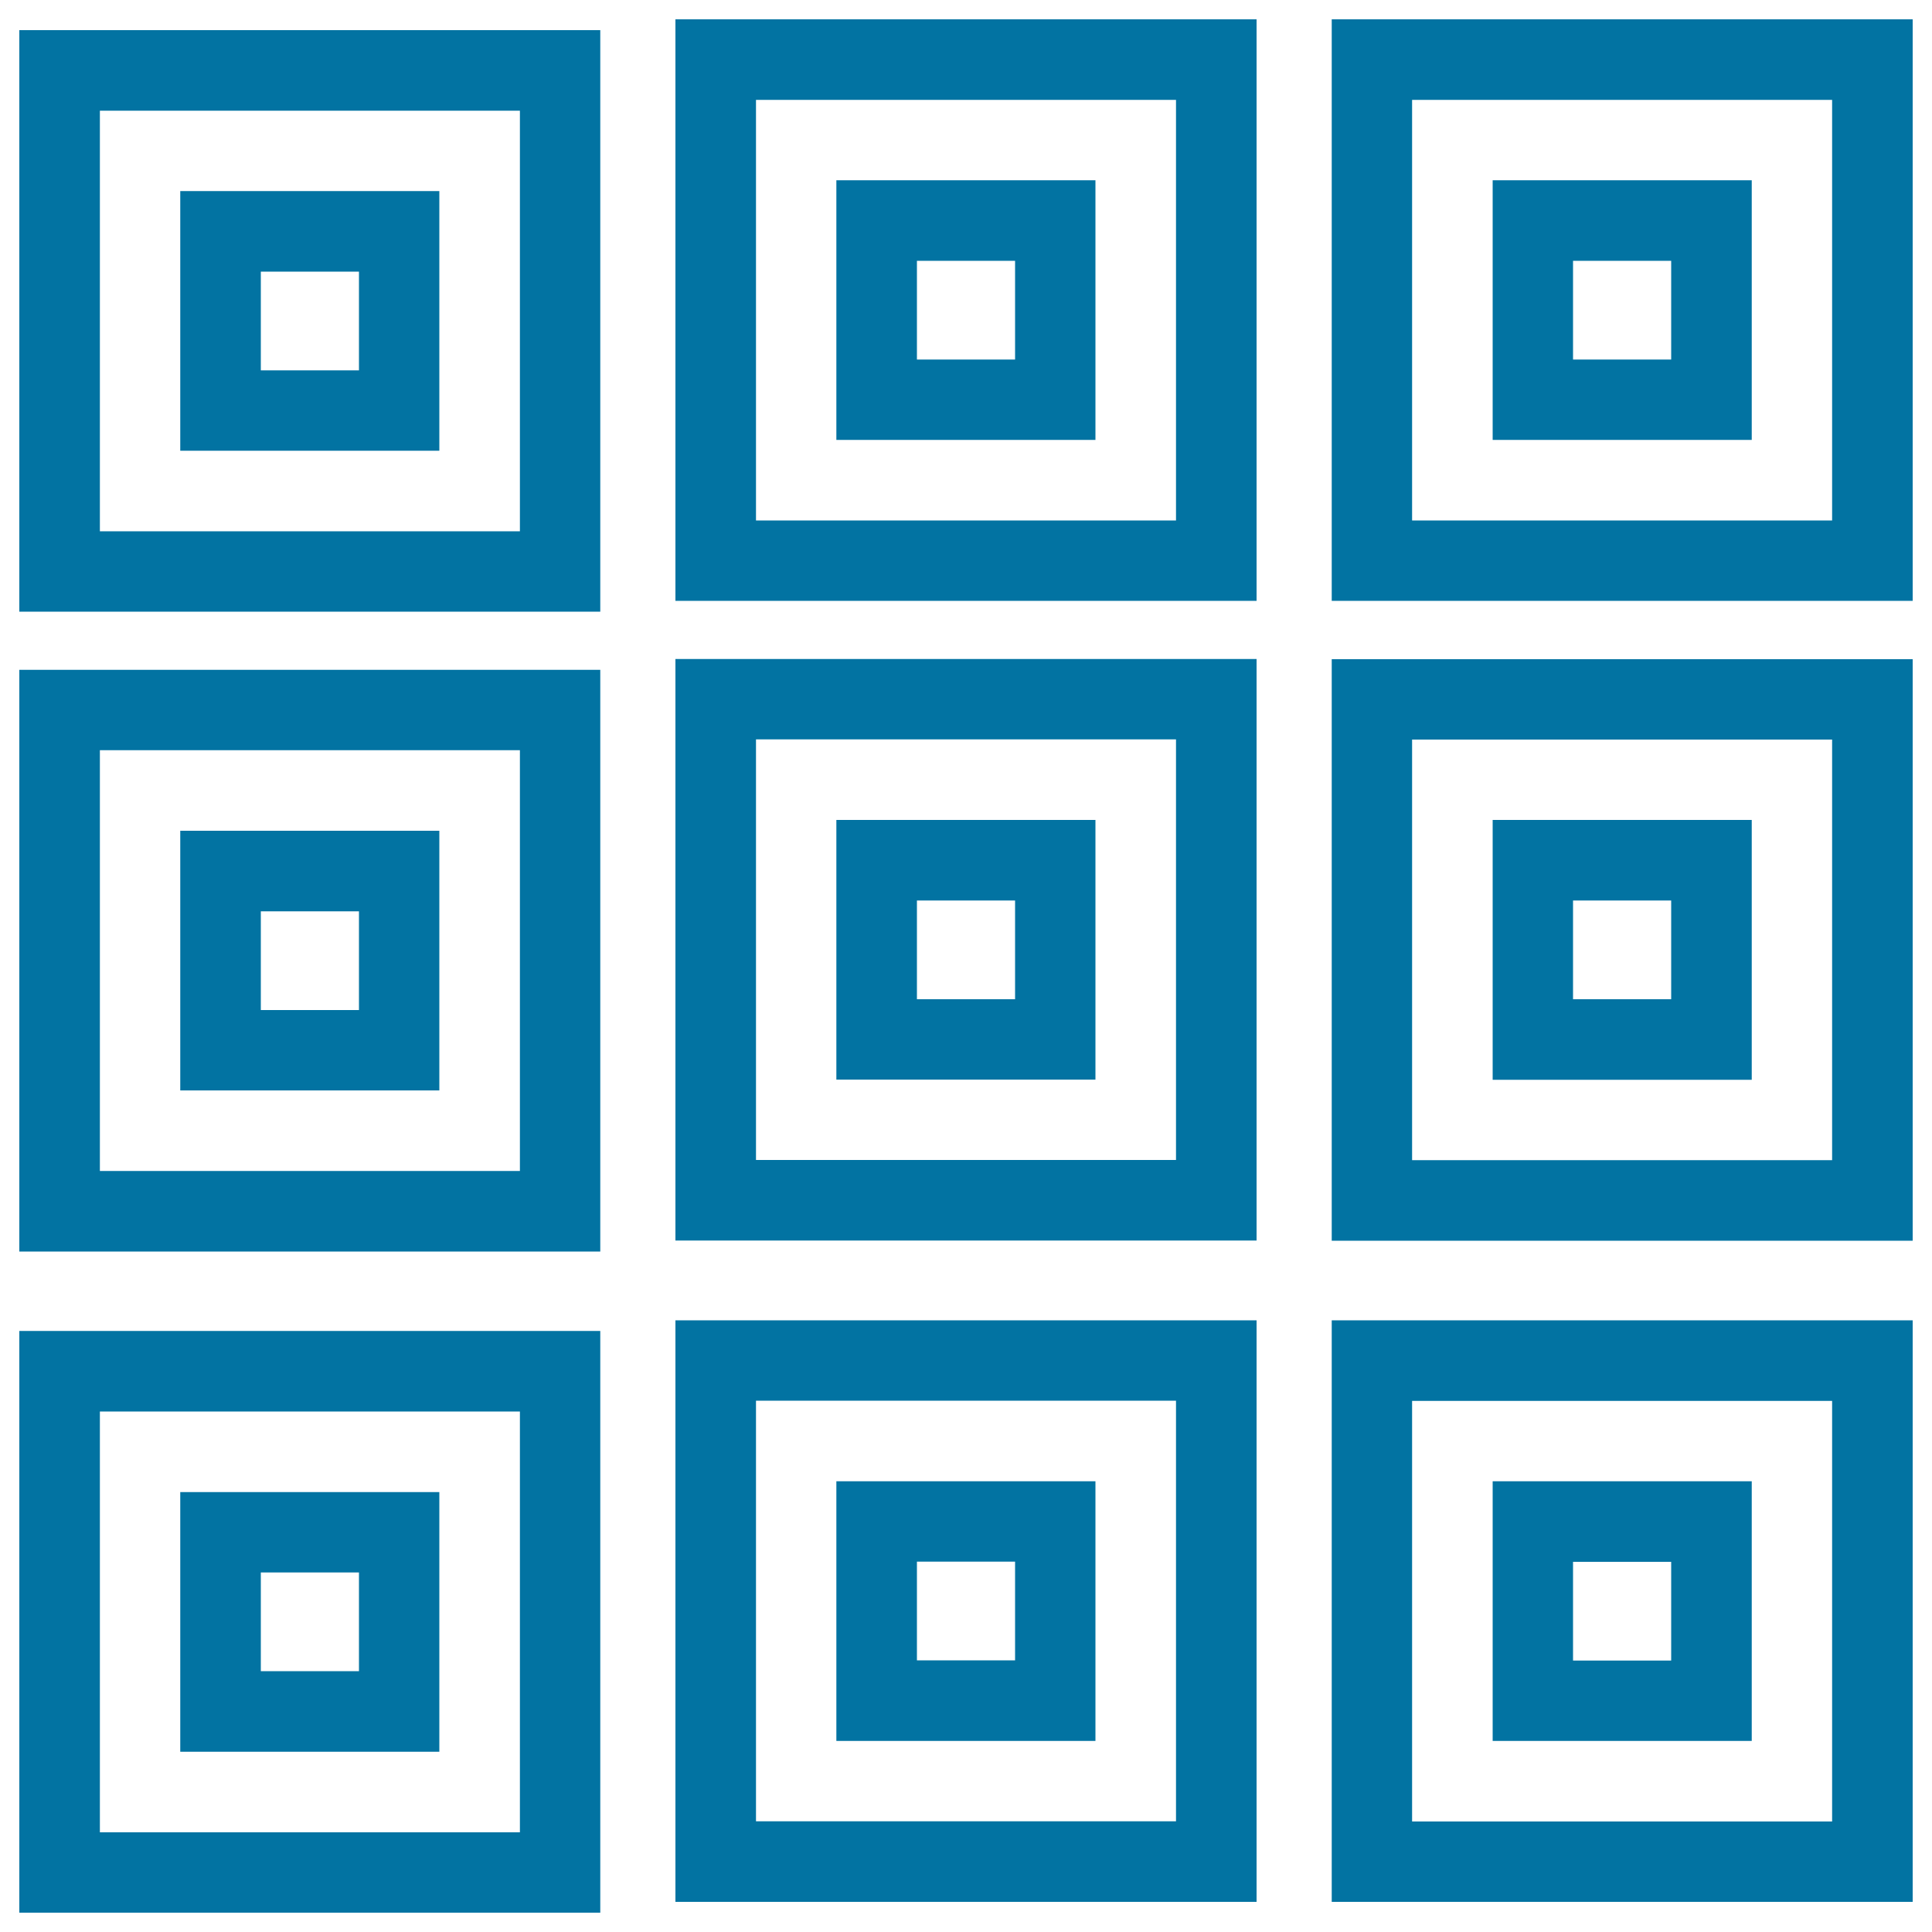
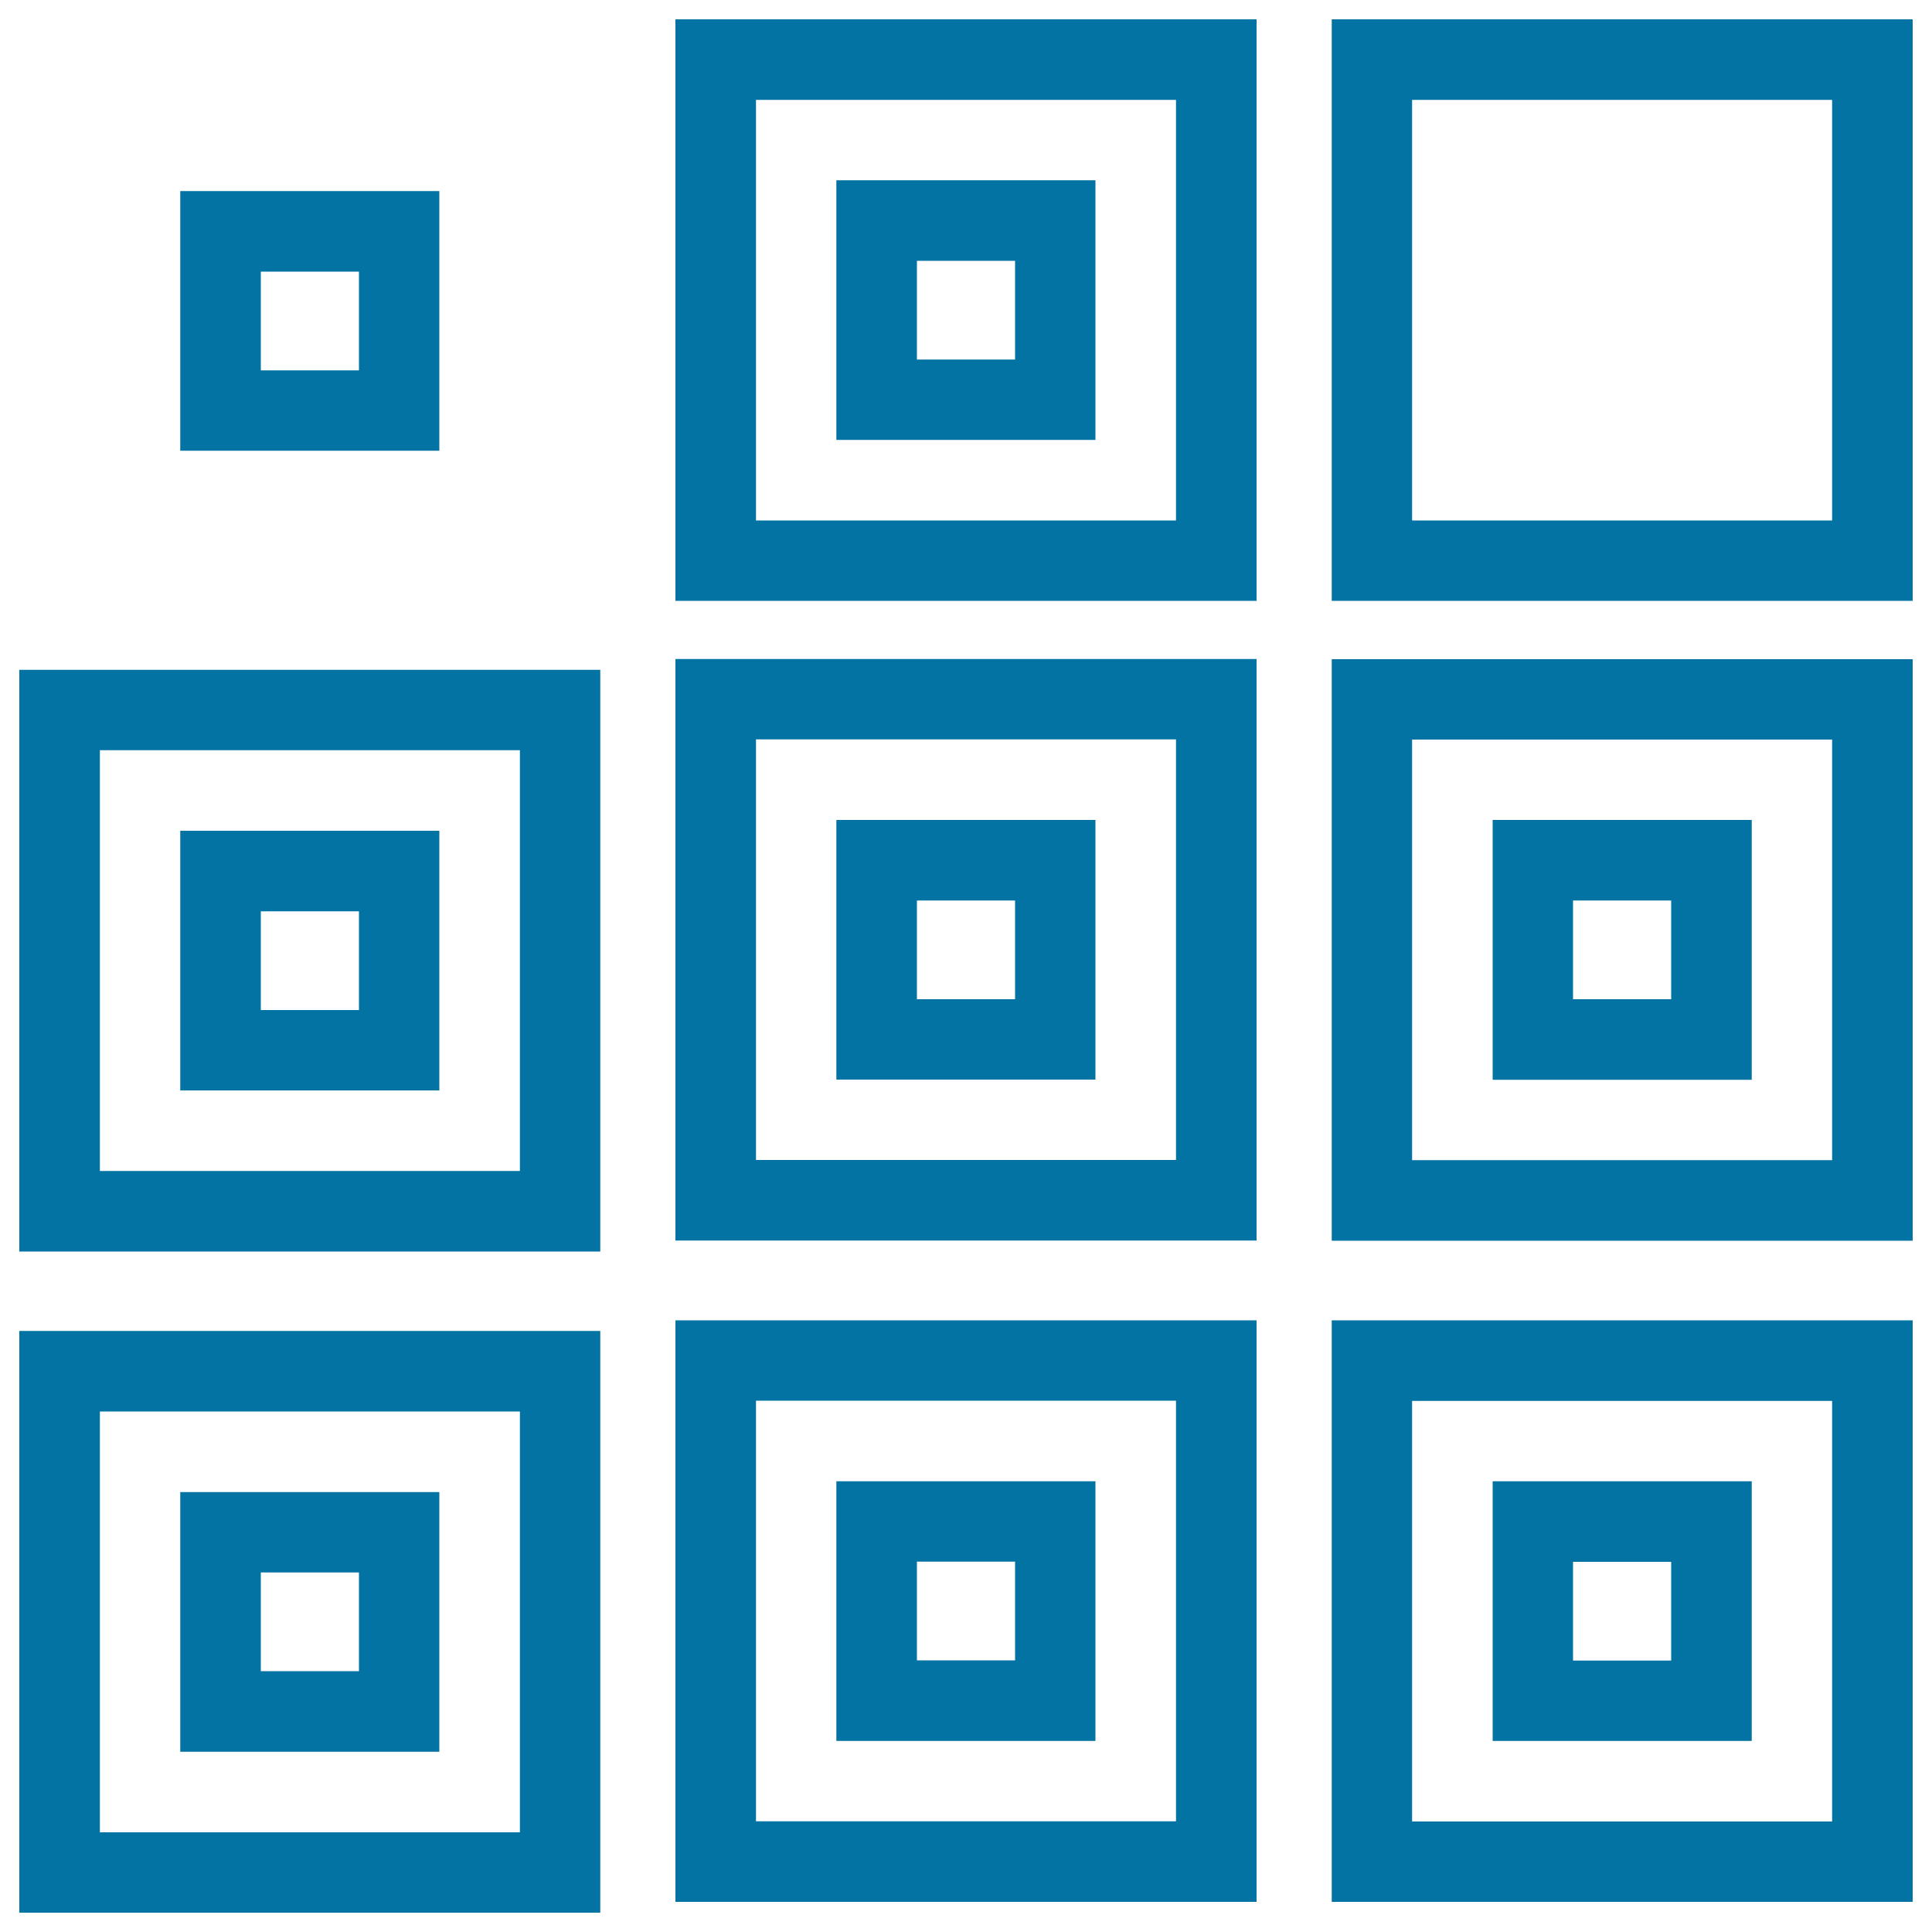
<svg xmlns="http://www.w3.org/2000/svg" viewBox="0 0 1000 1000" style="fill:#0273a2">
  <title>Nine Small Boxes SVG icon</title>
  <g>
    <g>
      <path d="M93.3,233.3h134.1V98.9H93.3V233.3z M135,140.6h50.8v51.1H135V140.6z" />
-       <path d="M10,316.6h300.7v-301H10V316.6z M51.7,57.3h217.4V275H51.7V57.3z" />
      <path d="M93.3,564.4h134.1V430H93.3V564.4z M135,471.7h50.8v51.1H135V471.7z" />
      <path d="M10,647.8h300.7V346.7H10V647.8z M51.7,388.3h217.4v217.8H51.7V388.3z" />
      <path d="M93.3,906.7h134.1V772.3H93.3V906.7z M135,813.9h50.8V865H135V813.9z" />
      <path d="M10,990h300.7V688.9H10V990z M51.7,730.6h217.4v217.8H51.7V730.6z" />
      <path d="M349.6,311h300.8V10H349.6V311z M391.3,51.7h217.4v217.7H391.3V51.7z" />
      <path d="M432.9,227.7h134.1V93.3H432.9V227.7z M474.6,135h50.8v51.1h-50.8V135z" />
      <path d="M349.6,642.1h300.8v-301H349.6V642.1z M391.3,382.7h217.4v217.7H391.3V382.7z" />
      <path d="M432.9,558.8h134.1V424.4H432.9V558.8z M474.6,466.1h50.8v51.1h-50.8V466.1z" />
      <path d="M432.9,901.1h134.1V766.7H432.9V901.1z M474.6,808.3h50.8v51.1h-50.8V808.3z" />
      <path d="M349.6,984.4h300.8v-301H349.6V984.4z M391.3,725h217.4v217.7H391.3V725z" />
      <path d="M689.3,10v301H990V10H689.3z M948.3,269.4H730.9V51.7h217.4V269.4z" />
-       <path d="M906.7,93.3H772.6v134.4h134.1V93.3z M865,186.1h-50.8V135H865V186.1z" />
      <path d="M689.3,642.2H990v-301H689.3V642.2z M730.9,382.8h217.4v217.7H730.9V382.8z" />
      <path d="M772.6,558.9h134.1V424.4H772.6V558.9z M814.2,466.1H865v51.1h-50.8V466.1z" />
      <path d="M689.3,984.4H990v-301H689.3V984.4z M730.9,725.1h217.4v217.7H730.9V725.1z" />
      <path d="M772.6,901.1h134.1V766.7H772.6V901.1z M814.2,808.4H865v51.1h-50.8V808.4z" />
    </g>
  </g>
</svg>